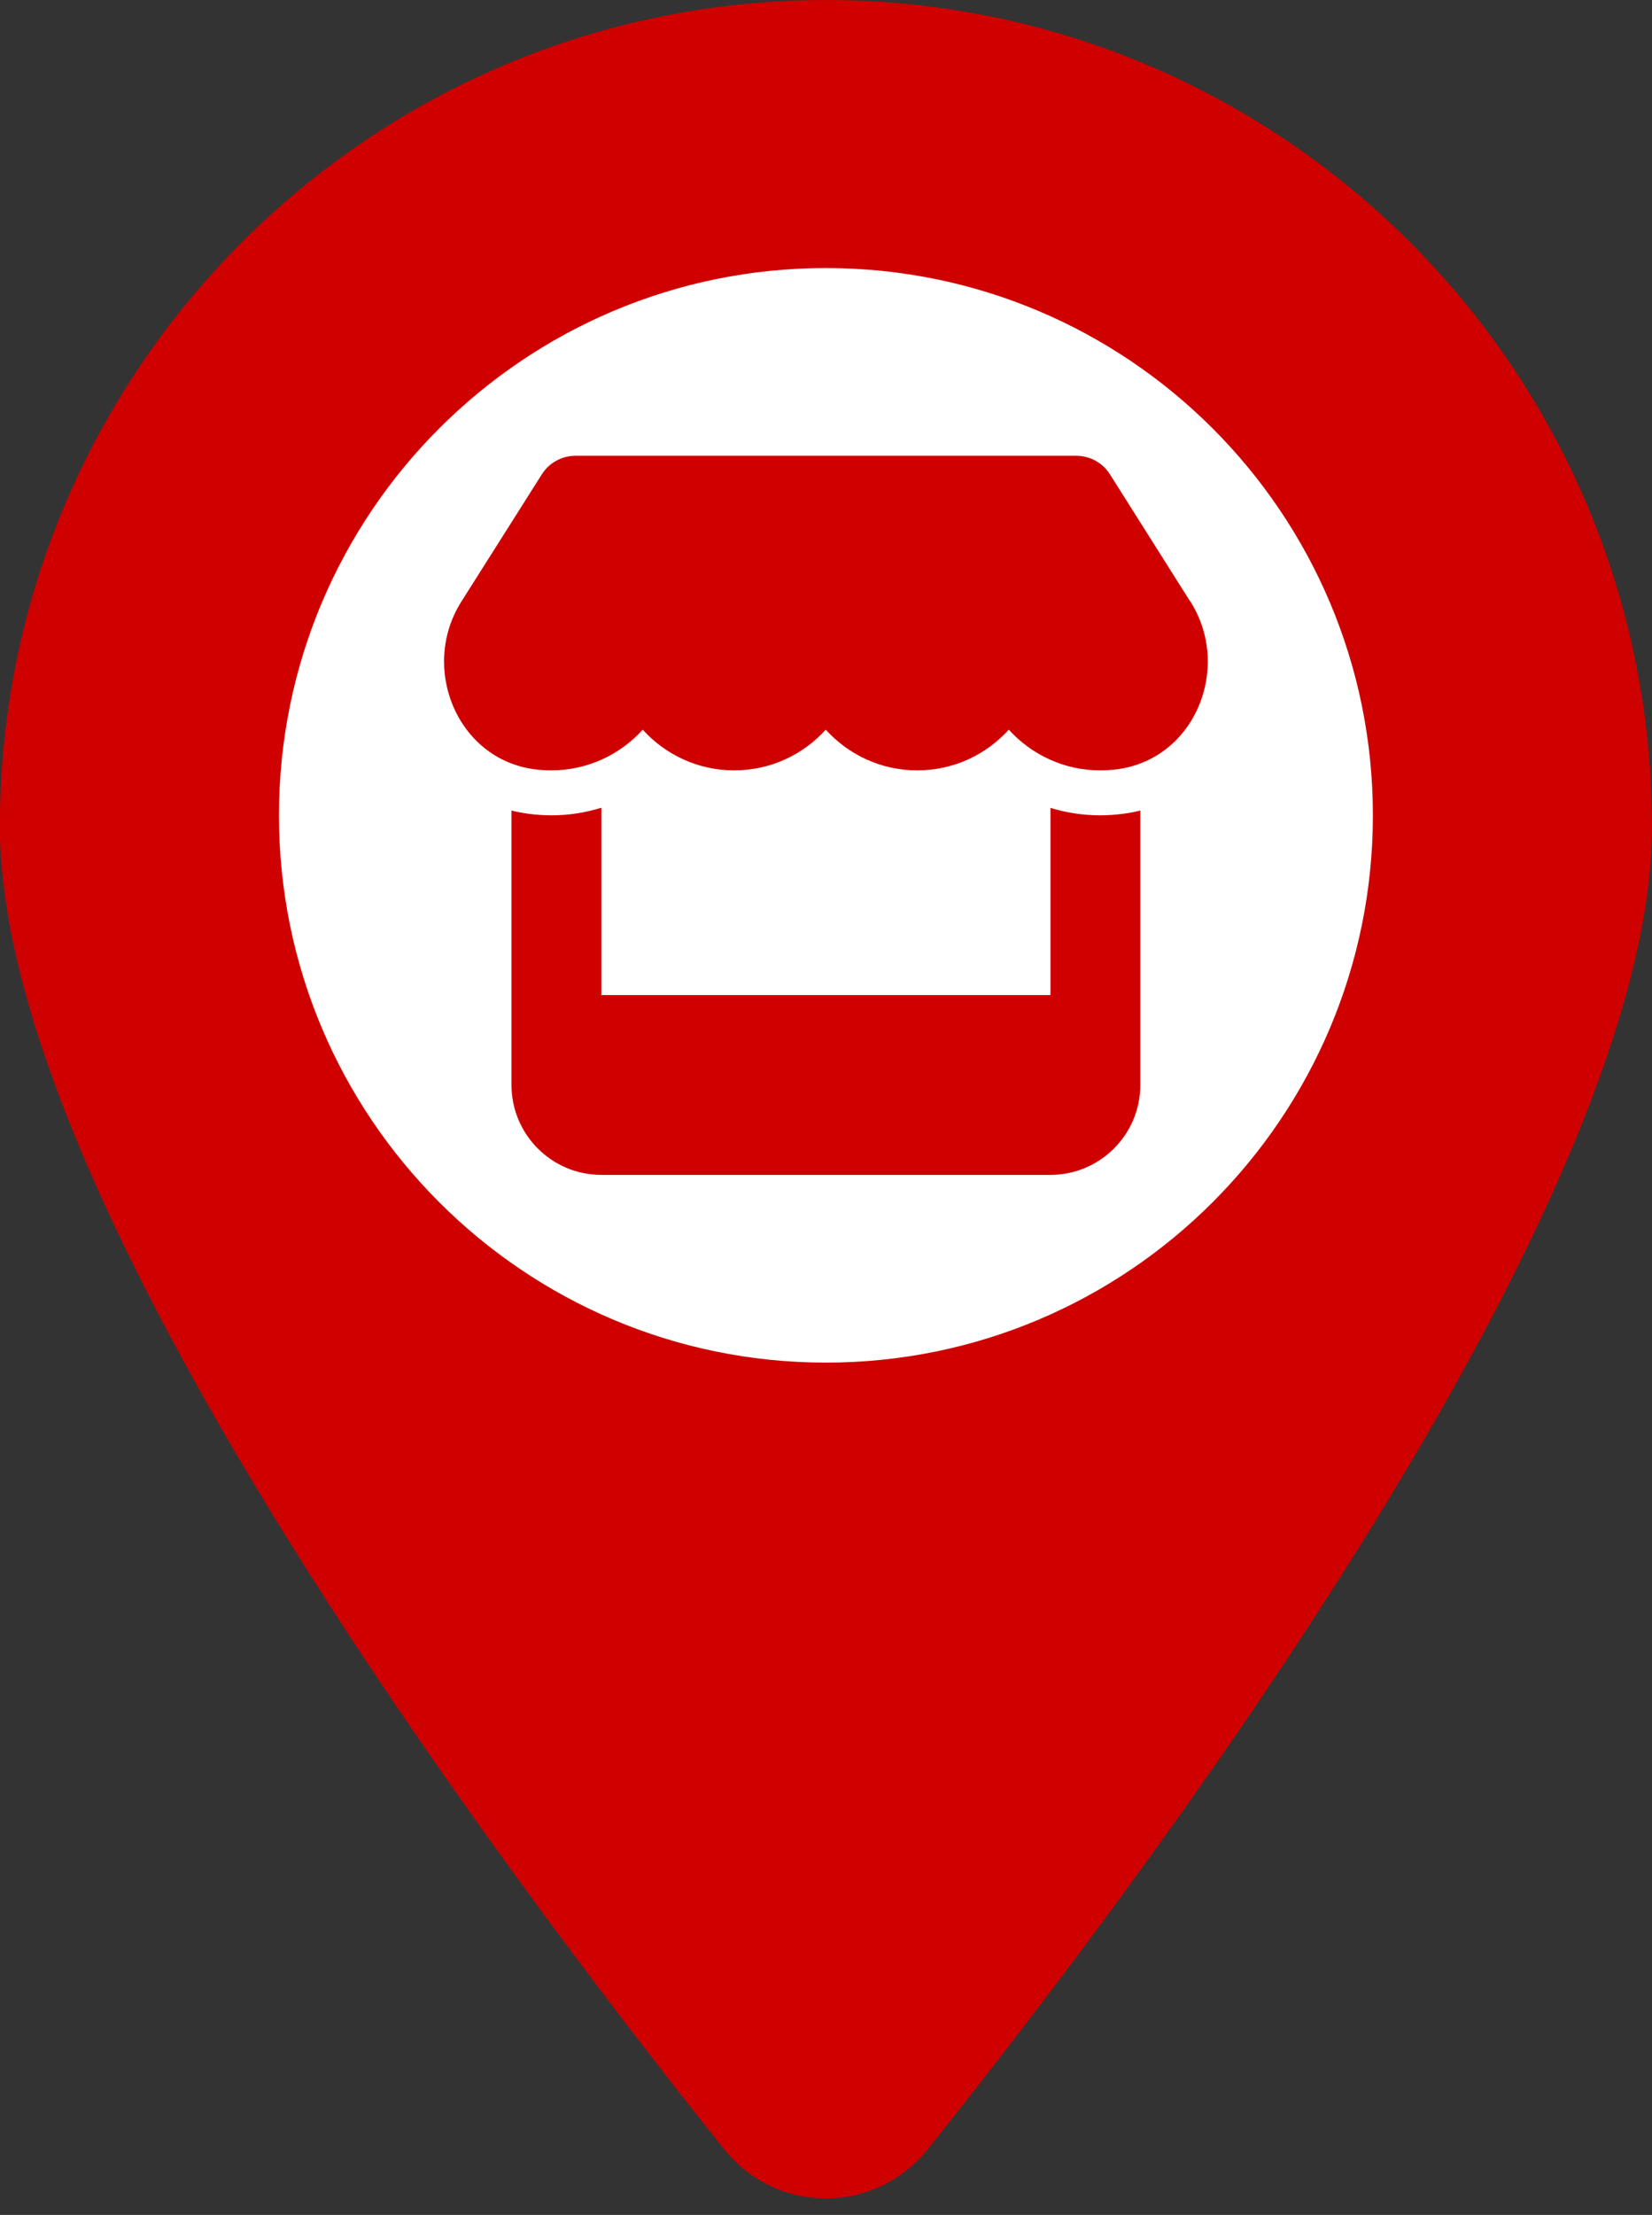
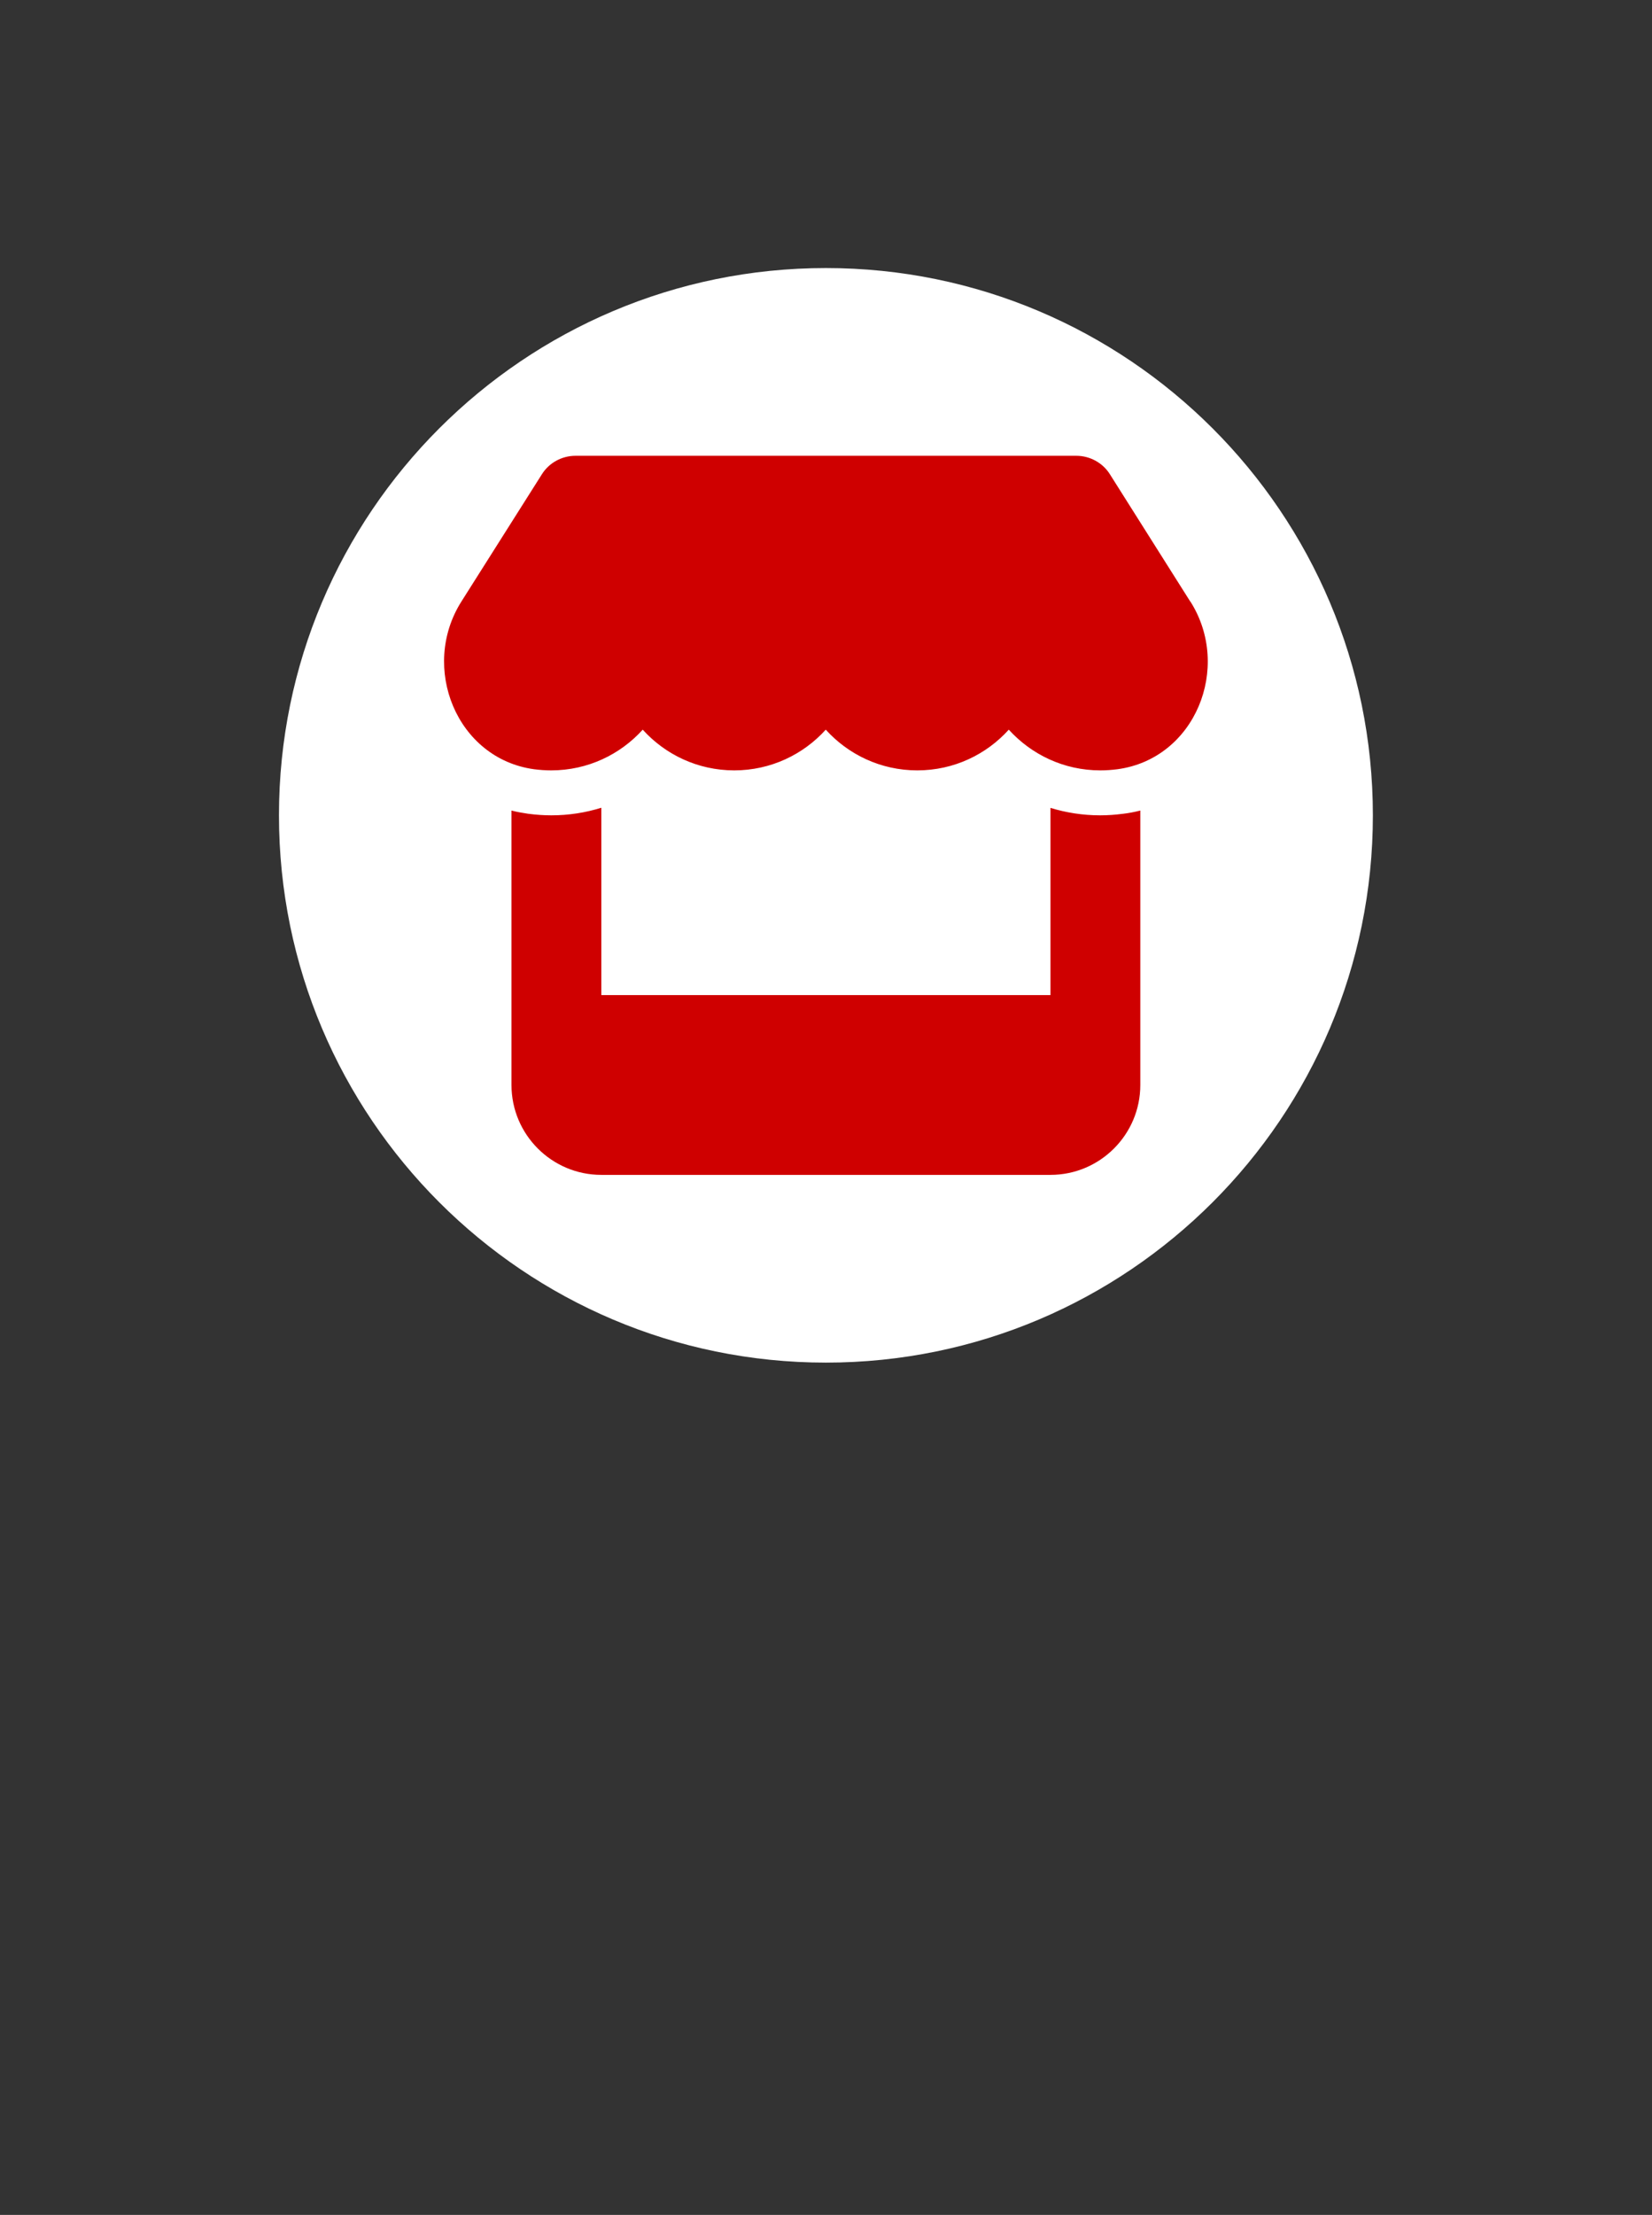
<svg xmlns="http://www.w3.org/2000/svg" height="734.7" preserveAspectRatio="xMidYMid meet" version="1.0" viewBox="129.7 39.2 548.3 734.7" width="548.3" zoomAndPan="magnify">
  <rect x="129.7" y="39.2" width="548.3" height="734.7" fill="#333333" stroke="none" />
  <g id="change1_1">
-     <path d="M 677.992 313.379 C 677.992 438.184 510.922 660.375 437.664 752.051 C 420.102 773.898 387.543 773.898 369.98 752.051 C 296.727 660.375 129.652 438.184 129.652 313.379 C 129.652 162.016 252.457 39.211 403.824 39.211 C 555.188 39.211 677.992 162.016 677.992 313.379 Z M 677.992 313.379" fill="#cf0000" />
-   </g>
+     </g>
  <g id="change2_1">
    <path d="M 403.824 128.113 C 504.031 128.113 585.359 209.438 585.359 309.648 C 585.359 409.855 504.031 491.184 403.824 491.184 C 303.617 491.184 222.289 409.855 222.289 309.648 C 222.289 209.438 303.617 128.113 403.824 128.113 Z M 403.824 128.113" fill="#fff" />
  </g>
  <g id="change1_2">
    <path d="M 524.754 238.742 L 498.059 196.488 C 495.684 192.715 491.441 190.387 486.926 190.387 L 320.703 190.387 C 316.188 190.387 311.945 192.715 309.57 196.488 L 282.832 238.742 C 269.039 260.547 281.246 290.875 307.008 294.367 C 308.871 294.602 310.781 294.738 312.645 294.738 C 324.805 294.738 335.613 289.43 343.02 281.23 C 350.426 289.43 361.234 294.738 373.395 294.738 C 385.555 294.738 396.359 289.43 403.77 281.23 C 411.176 289.43 421.984 294.738 434.141 294.738 C 446.348 294.738 457.109 289.43 464.516 281.23 C 471.969 289.43 482.73 294.738 494.891 294.738 C 496.801 294.738 498.664 294.602 500.527 294.367 C 526.383 290.922 538.637 260.594 524.801 238.742 Z M 502.438 309.137 L 502.391 309.137 C 499.922 309.461 497.406 309.648 494.844 309.648 C 489.066 309.648 483.523 308.762 478.352 307.18 L 478.352 369.277 L 329.277 369.277 L 329.277 307.133 C 324.059 308.762 318.469 309.648 312.691 309.648 C 310.129 309.648 307.566 309.461 305.098 309.137 L 305.051 309.137 C 303.141 308.855 301.277 308.531 299.461 308.062 L 299.461 399.094 C 299.461 415.539 312.832 428.91 329.277 428.91 L 478.352 428.91 C 494.797 428.91 508.168 415.539 508.168 399.094 L 508.168 308.062 C 506.305 308.531 504.441 308.902 502.438 309.137 Z M 502.438 309.137" fill="#cf0000" />
  </g>
</svg>